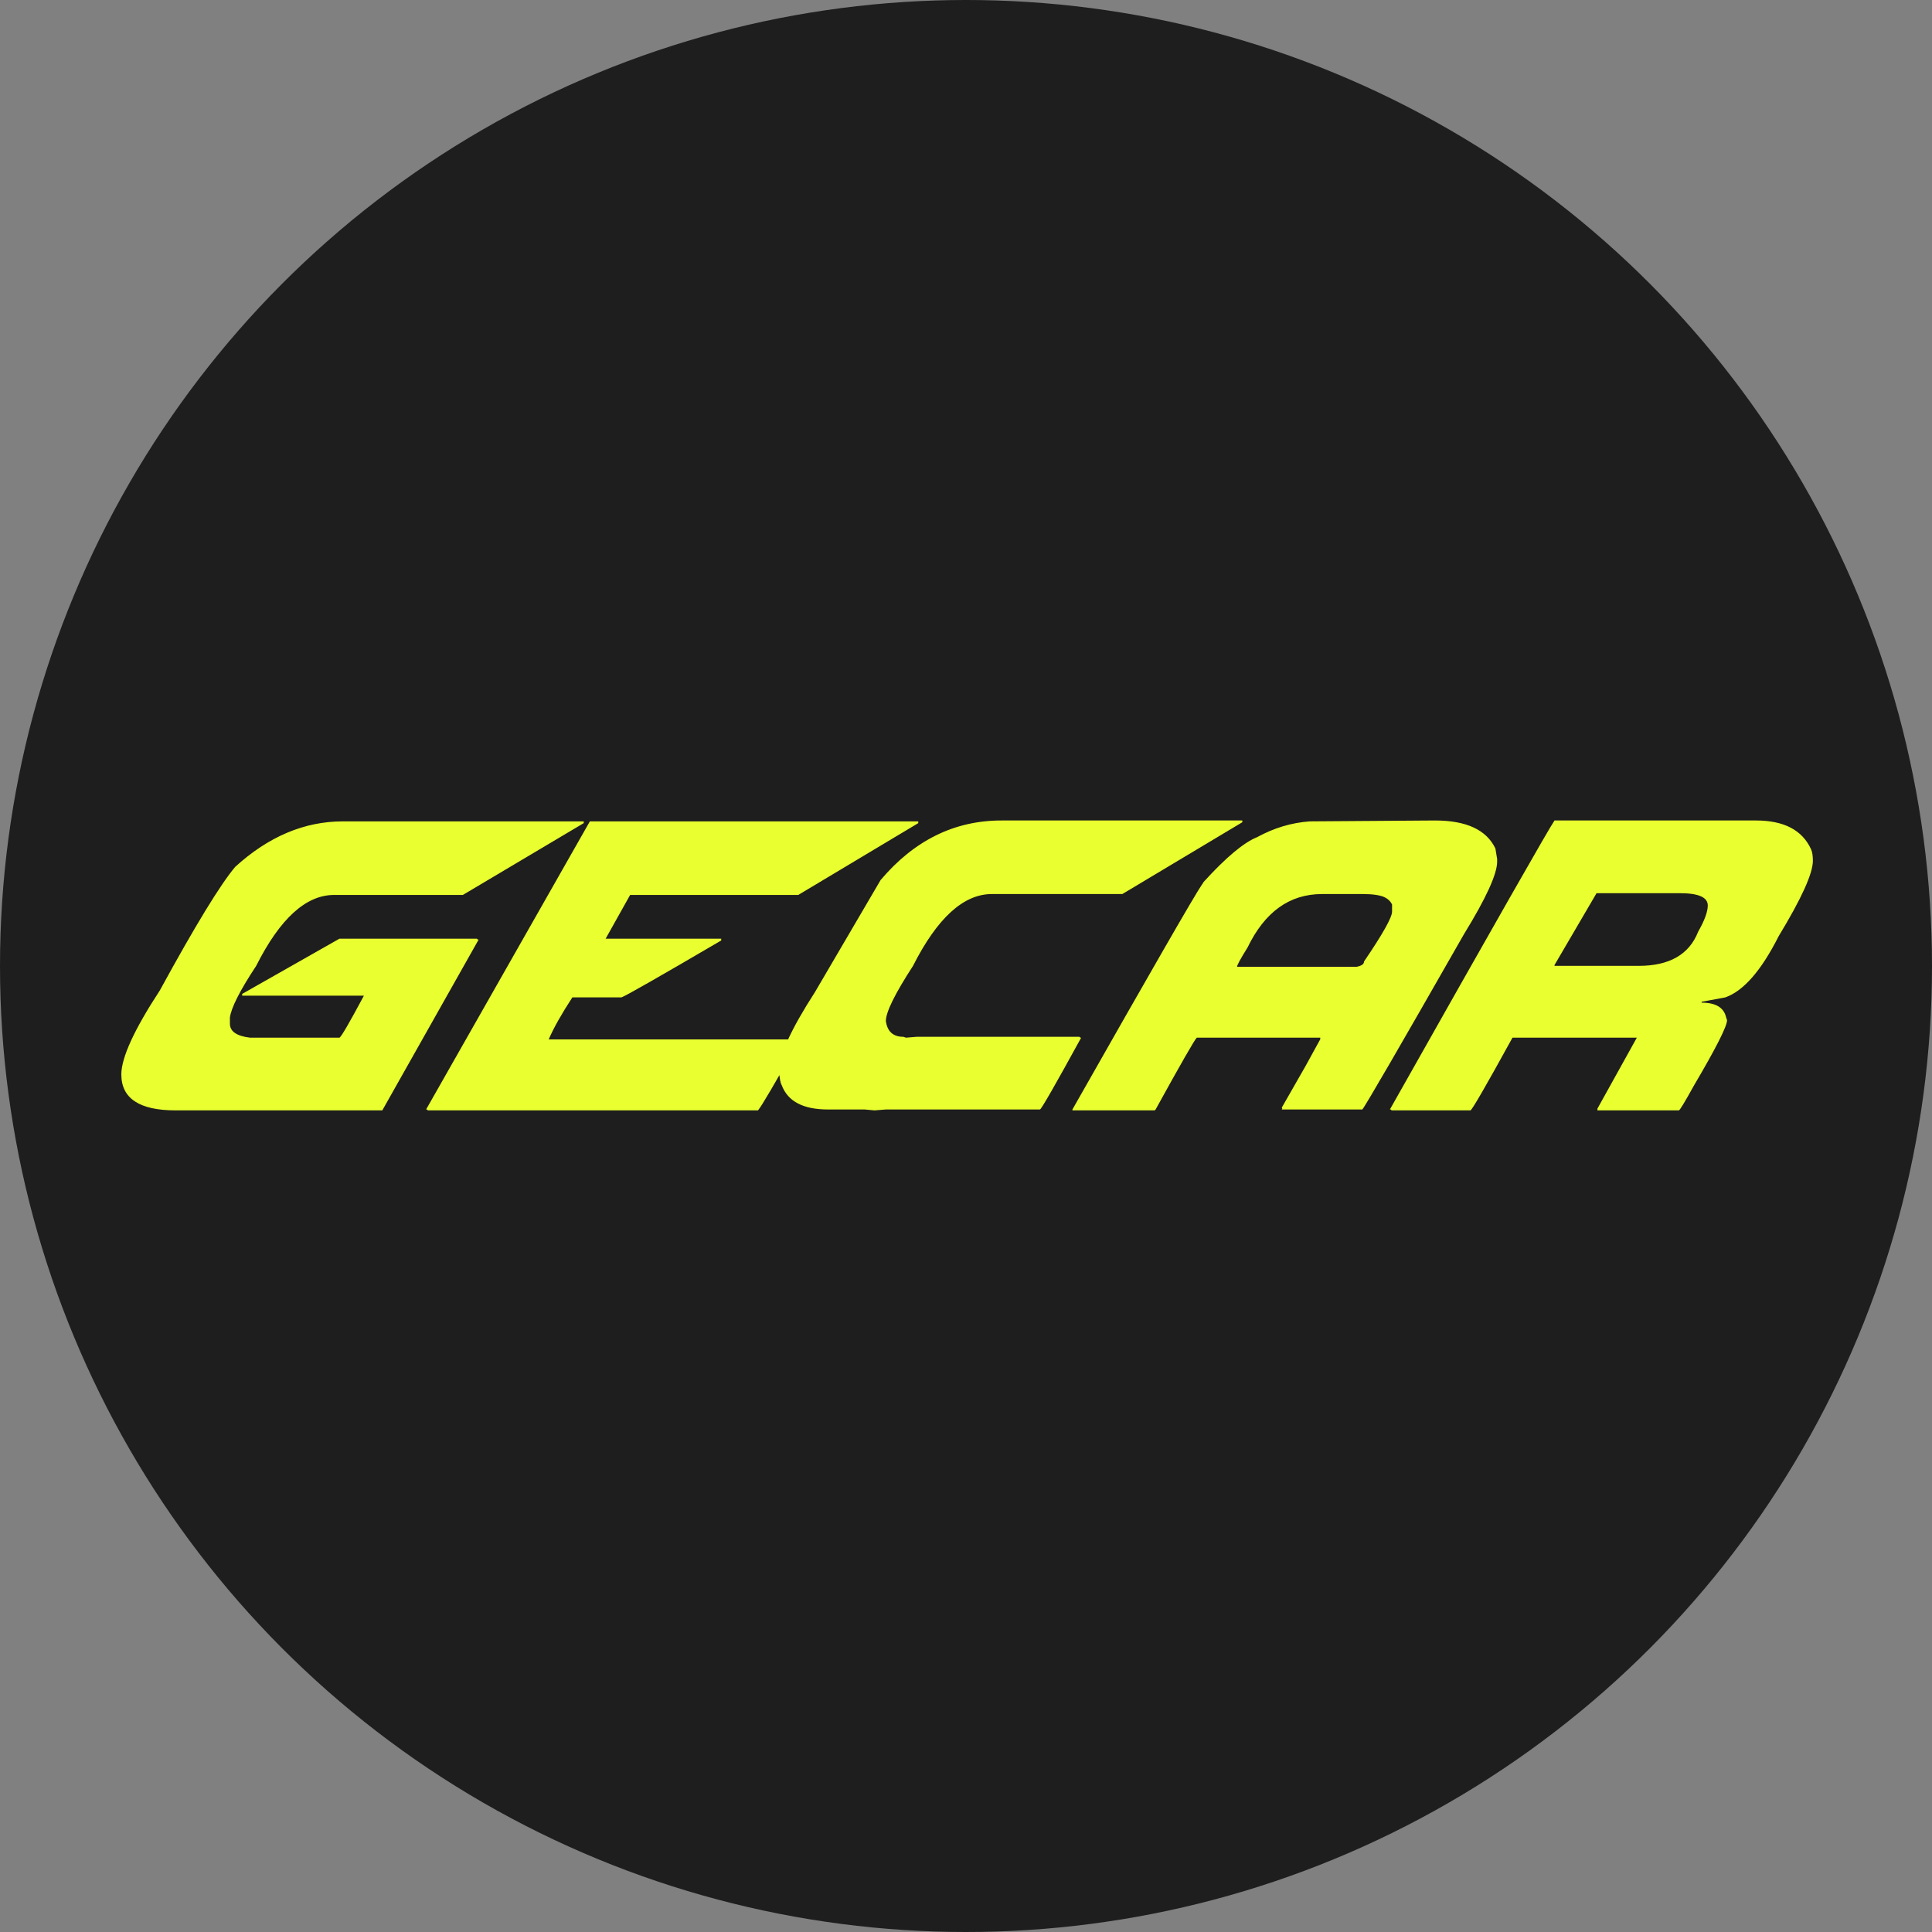
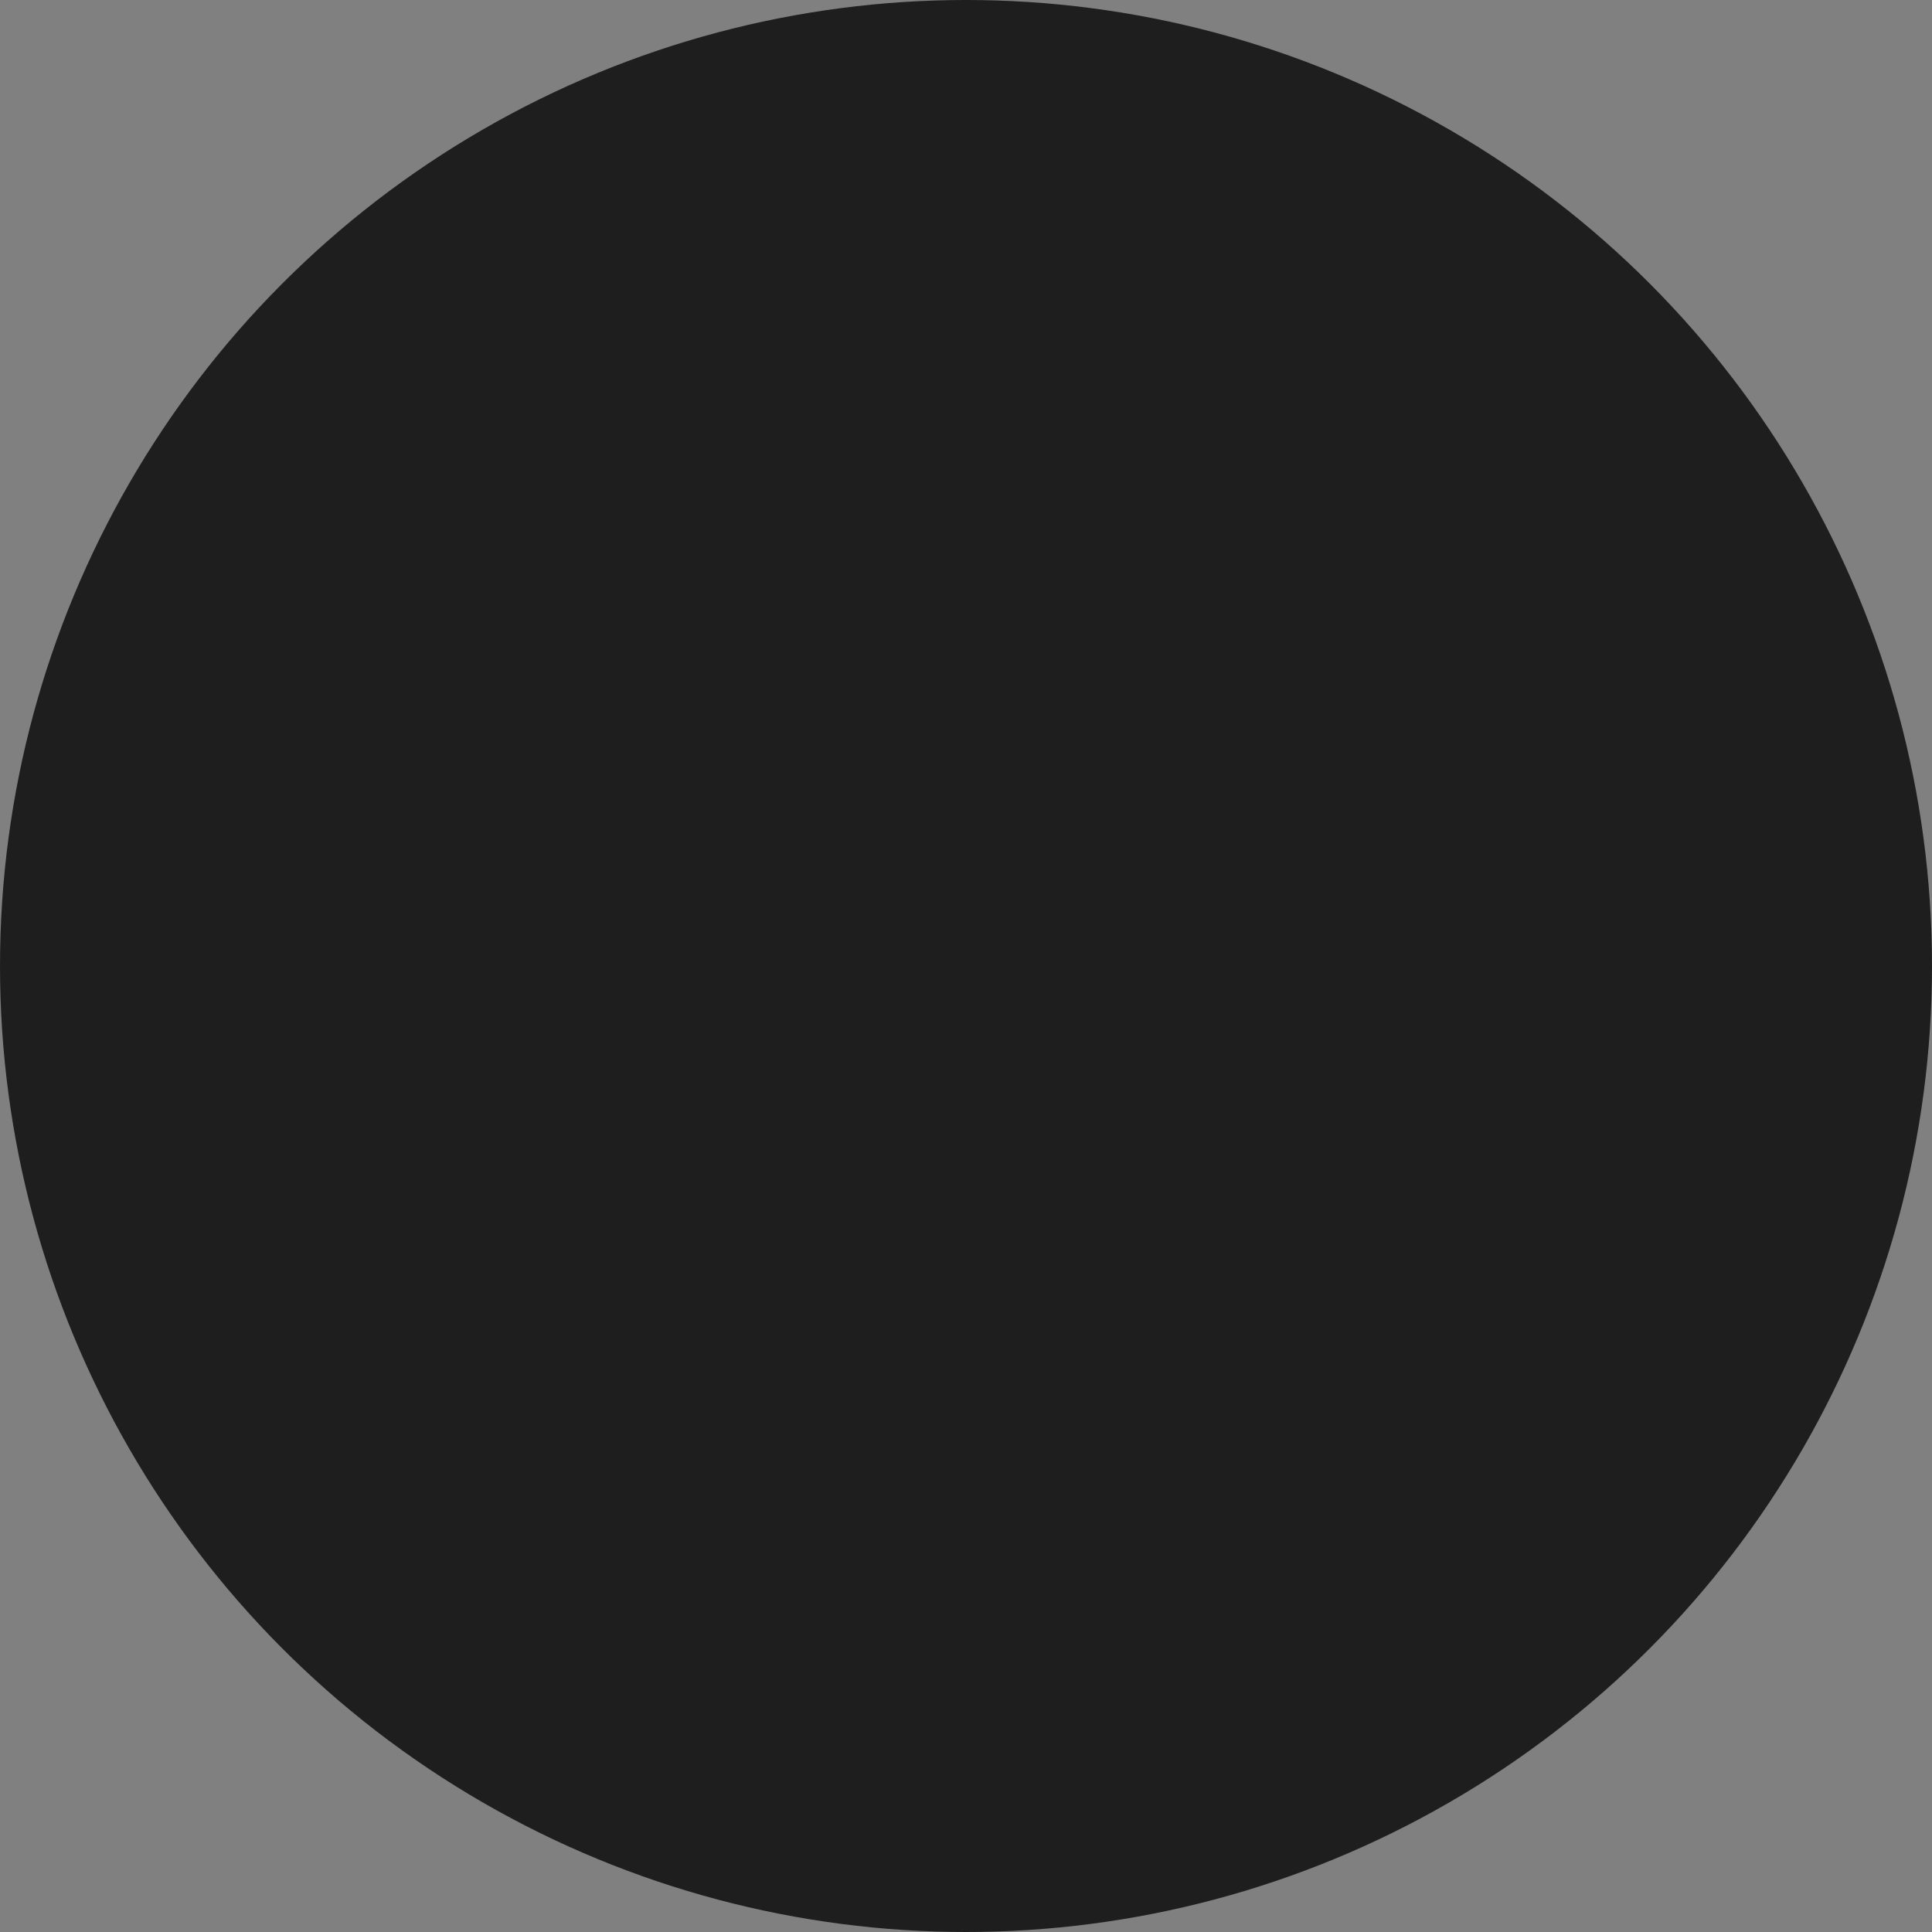
<svg xmlns="http://www.w3.org/2000/svg" width="100" height="100" viewBox="0 0 100 100" fill="none">
  <rect x="0" y="0" width="100" height="100" fill="#808080" stroke="none" />
  <circle cx="50" cy="50" r="50" fill="#1E1E1E" />
  <g clip-path="url(#clip0_171_85)">
-     <path d="M17.748 42.514H30.214V42.605L23.958 46.322H17.295C15.837 46.322 14.492 47.545 13.26 49.993C12.422 51.262 11.968 52.154 11.9 52.668V52.985C11.9 53.385 12.248 53.627 12.943 53.71H17.567C17.642 53.703 18.065 52.977 18.836 51.535H12.535V51.444L17.567 48.588H24.683L24.729 48.633H24.774L19.788 57.473H9.09C7.216 57.473 6.28 56.853 6.28 55.614C6.28 54.745 6.944 53.295 8.274 51.262C10.102 47.916 11.402 45.785 12.172 44.871C13.895 43.3 15.754 42.514 17.748 42.514ZM47.529 42.514V42.605L41.319 46.322H32.616L31.347 48.588H37.33V48.679C34.067 50.59 32.344 51.572 32.163 51.625H29.624C29.058 52.494 28.65 53.219 28.4 53.801H41.274L41.319 53.846H41.365C40.126 56.052 39.416 57.261 39.234 57.473H22.145L22.1 57.427H22.054L30.531 42.514H47.529ZM51.836 42.468H64.302V42.559L58.091 46.276H51.337C49.872 46.276 48.512 47.515 47.258 49.993C46.321 51.436 45.852 52.388 45.852 52.849C45.928 53.393 46.23 53.665 46.759 53.665L46.895 53.71L47.439 53.665H55.87L55.915 53.71H55.961C54.623 56.151 53.913 57.389 53.83 57.427H45.852L45.263 57.473L44.764 57.427H42.861C41.569 57.427 40.768 57.004 40.458 56.158C40.398 56.067 40.352 55.826 40.322 55.433C40.322 54.632 40.942 53.272 42.181 51.353L45.58 45.551C47.318 43.496 49.403 42.468 51.836 42.468ZM68.245 42.514H74.546C76.004 42.514 76.956 43.058 77.402 44.146L77.447 44.508C77.447 45.211 76.722 46.722 75.272 49.041C73.836 51.625 72.234 54.405 70.466 57.382L70.285 57.427H66.432L66.341 57.337L68.336 53.846V53.71H61.854C61.74 53.824 61.03 55.063 59.723 57.427L59.497 57.473H55.598L55.553 57.427H55.508C59.633 50.159 61.869 46.276 62.217 45.778C64.014 43.602 66.024 42.514 68.245 42.514ZM63.939 50.084H69.651C70.285 50.084 70.602 49.978 70.602 49.767C71.569 48.346 72.053 47.485 72.053 47.183V46.82C71.887 46.458 71.448 46.276 70.739 46.276H68.155C66.425 46.276 65.019 47.545 63.939 50.084ZM74.274 42.468C75.898 42.468 76.941 42.952 77.402 43.919L77.492 44.463V44.599C77.492 45.241 76.918 46.495 75.77 48.361C72.393 54.277 70.64 57.299 70.512 57.427H66.341L68.381 53.71H61.944C61.823 53.831 61.113 55.07 59.814 57.427L59.769 57.473H55.508V57.427C59.648 50.137 61.914 46.208 62.307 45.642C63.463 44.372 64.385 43.602 65.072 43.33C65.941 42.854 66.848 42.582 67.792 42.514L74.274 42.468ZM64.03 50.039H70.466C71.554 48.346 72.098 47.394 72.098 47.183V47.002C72.098 46.518 71.585 46.276 70.557 46.276H68.426C66.749 46.276 65.465 47.198 64.574 49.041C64.211 49.623 64.03 49.955 64.03 50.039ZM80.462 42.468H90.887C92.338 42.468 93.29 42.967 93.743 43.964C93.804 44.1 93.834 44.297 93.834 44.554C93.834 45.211 93.245 46.51 92.066 48.452C91.167 50.235 90.245 51.293 89.301 51.625L88.077 51.852V51.897C88.81 51.897 89.233 52.154 89.346 52.668L89.392 52.804C89.392 53.121 88.817 54.254 87.669 56.203C87.201 57.05 86.944 57.473 86.898 57.473H82.683V57.382L84.722 53.71H78.286C76.911 56.211 76.185 57.465 76.11 57.473H72.03L71.985 57.427H71.94C77.379 47.787 80.22 42.801 80.462 42.468ZM80.462 49.948V49.993H84.813C86.407 49.993 87.435 49.404 87.896 48.225C88.228 47.644 88.394 47.19 88.394 46.865C88.394 46.442 87.911 46.231 86.944 46.231H82.637L80.462 49.948Z" fill="#E9FF2F" />
-   </g>
+     </g>
  <defs>
    <clipPath id="clip0_171_85">
-       <rect width="88" height="15.473" fill="white" transform="translate(6 42)" />
-     </clipPath>
+       </clipPath>
  </defs>
</svg>